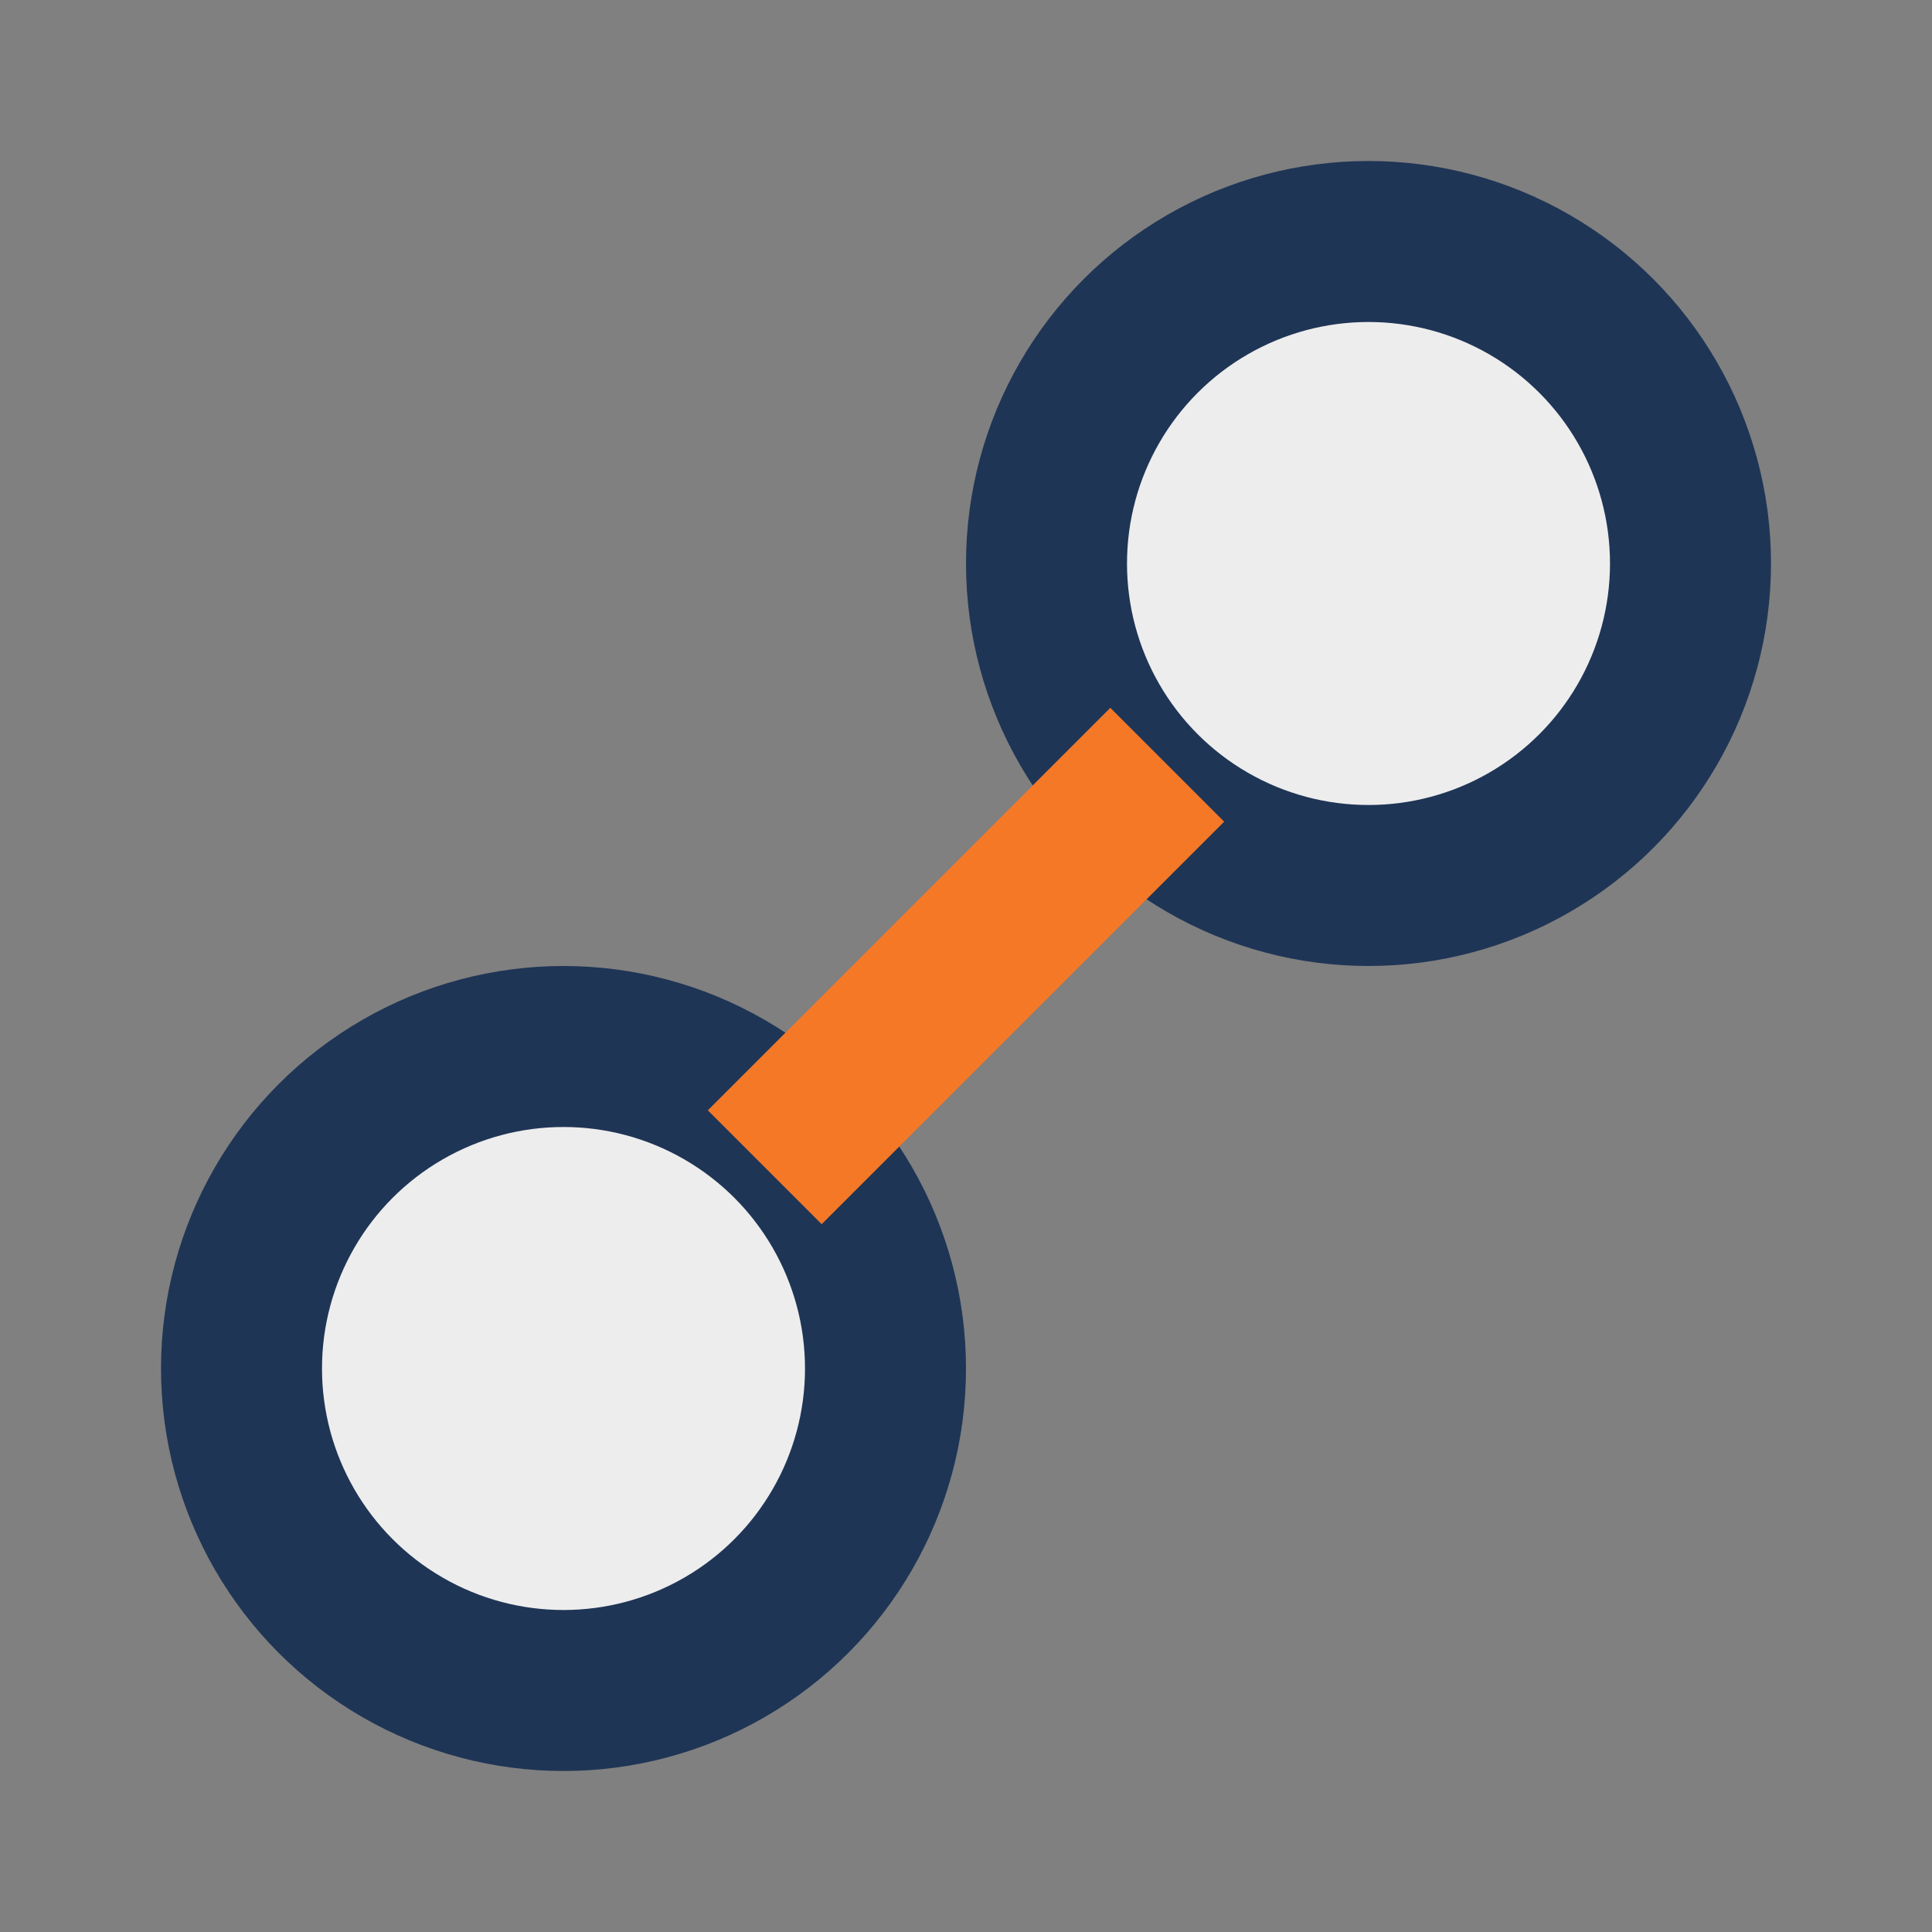
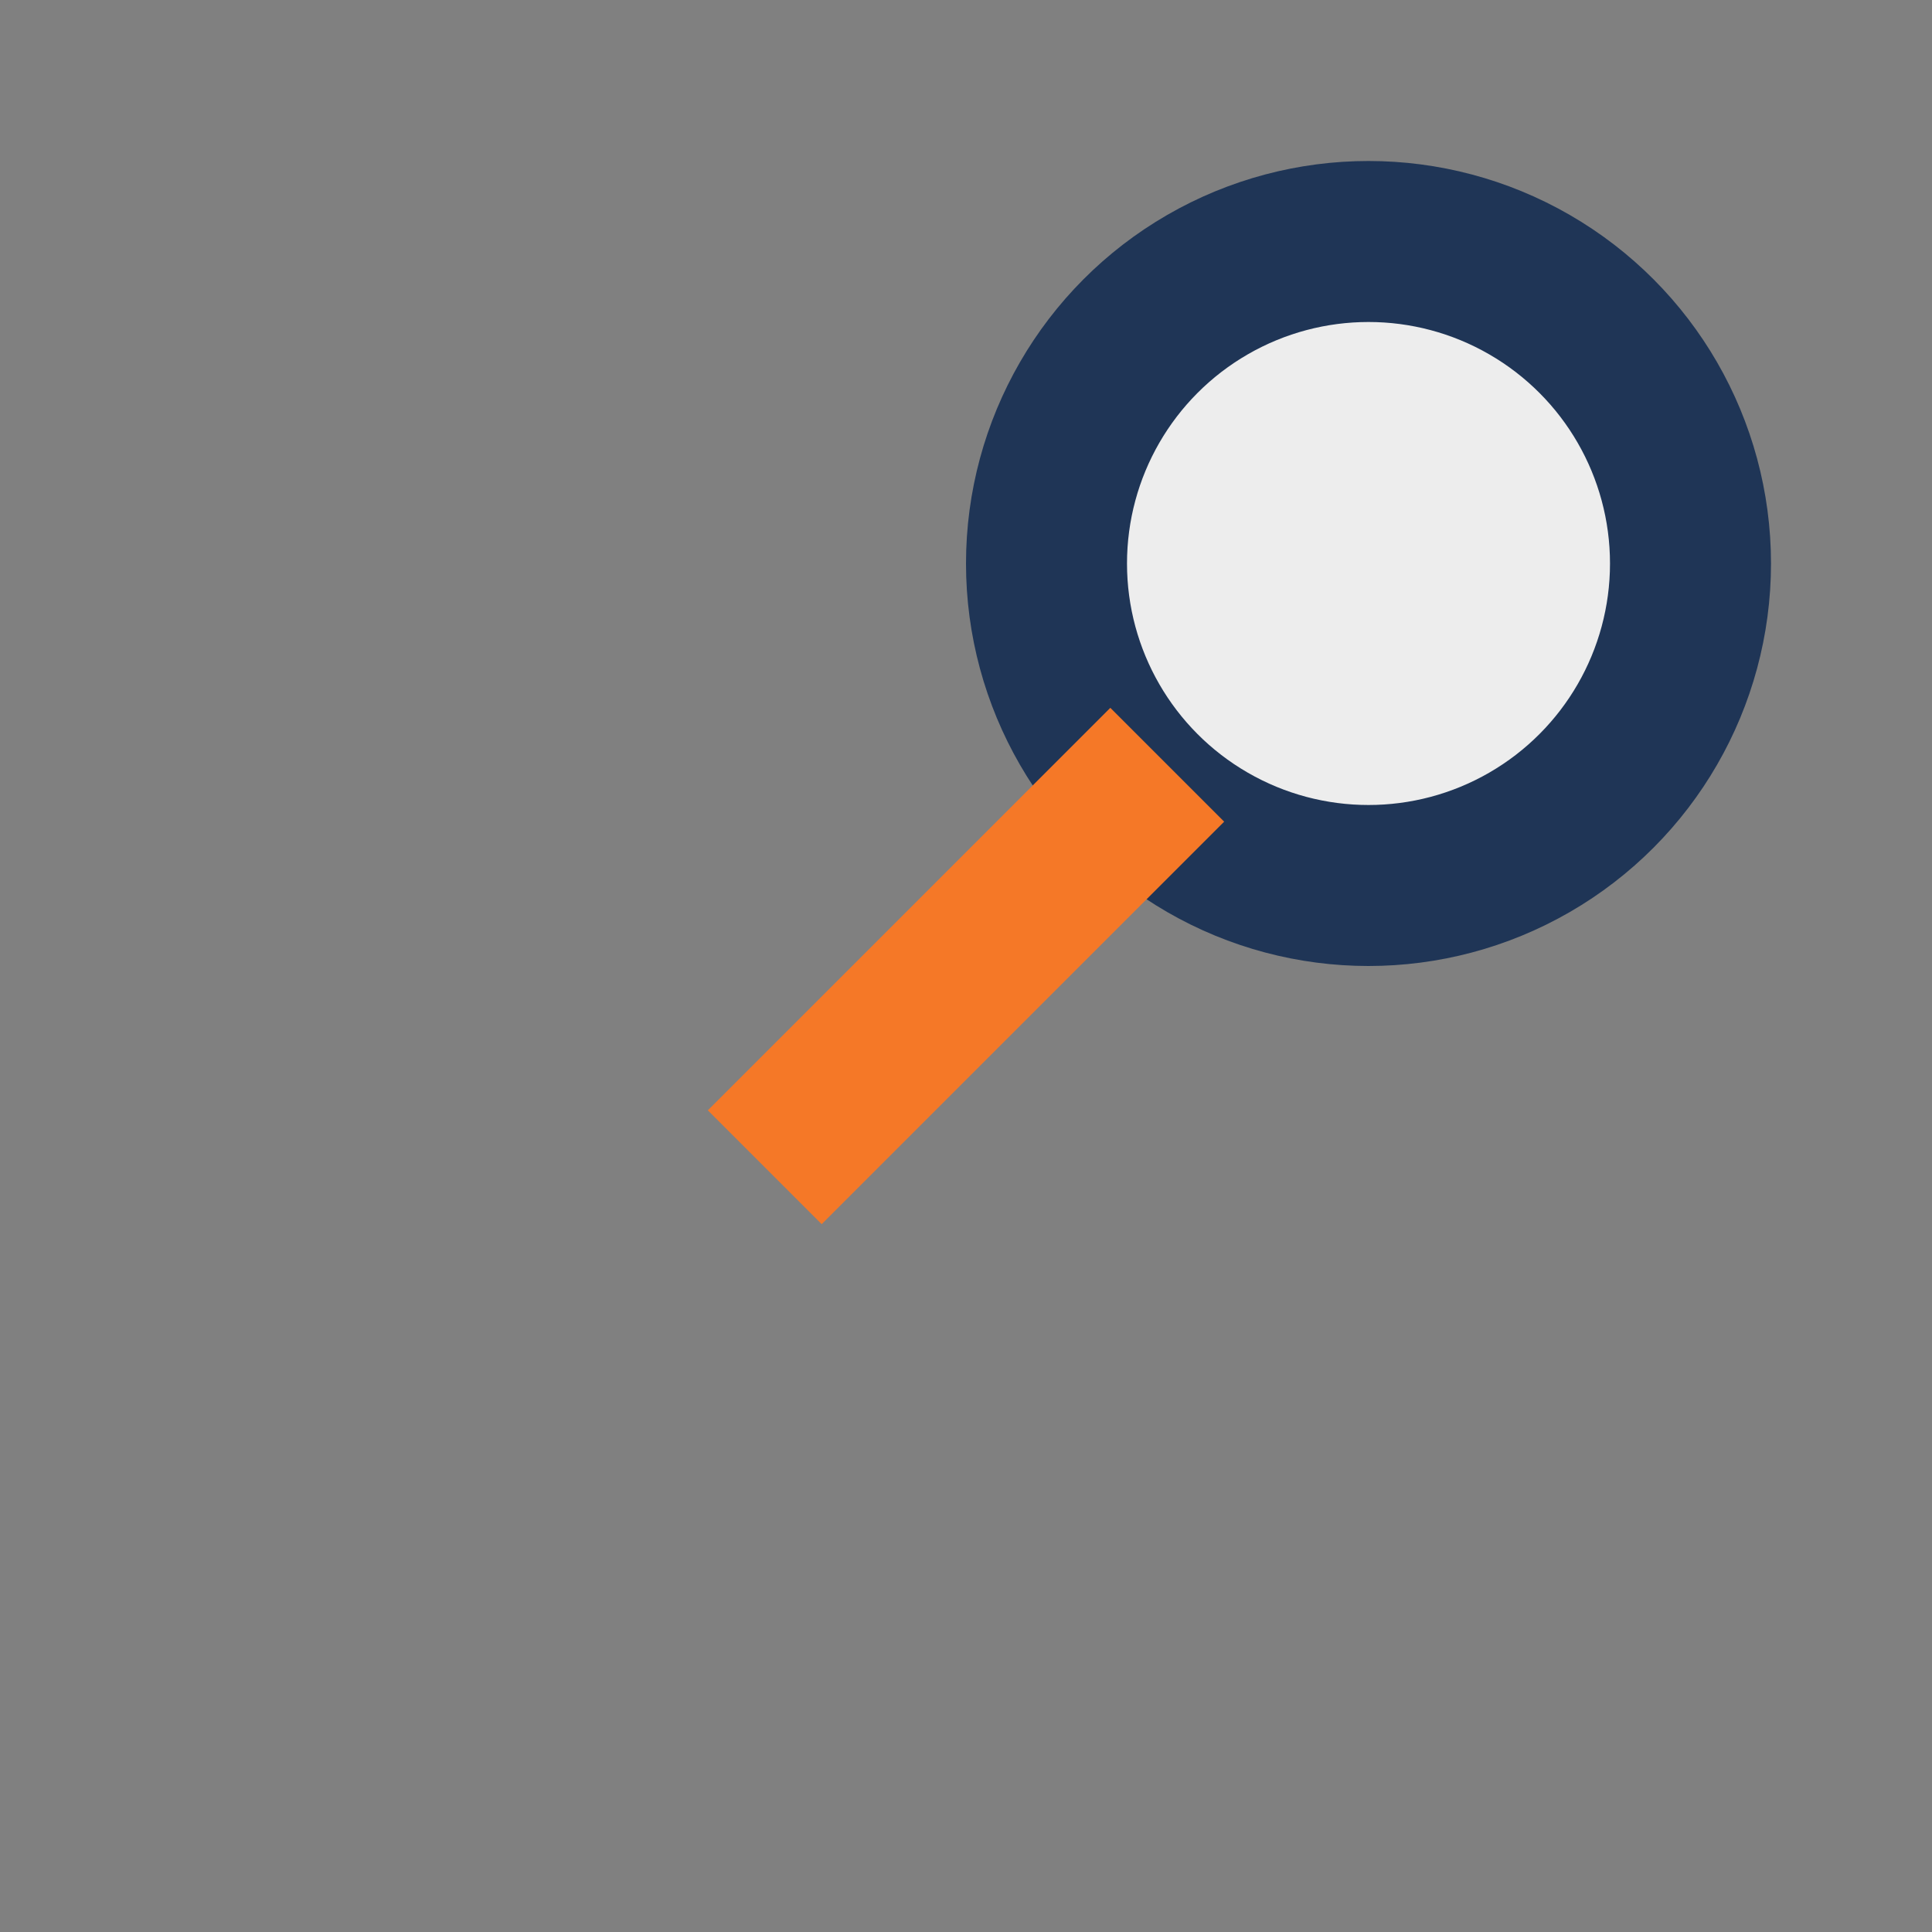
<svg xmlns="http://www.w3.org/2000/svg" width="24" height="24" viewBox="0 0 24 24">
  <rect x="0" y="0" width="24" height="24" fill="#808080" stroke="none" />
-   <circle cx="7" cy="17" r="4" fill="#EDEDED" stroke="#1F3556" stroke-width="2" />
  <circle cx="17" cy="7" r="4" fill="#EDEDED" stroke="#1F3556" stroke-width="2" />
  <path d="M9.5 14.5l5-5" stroke="#F57827" stroke-width="2" />
</svg>